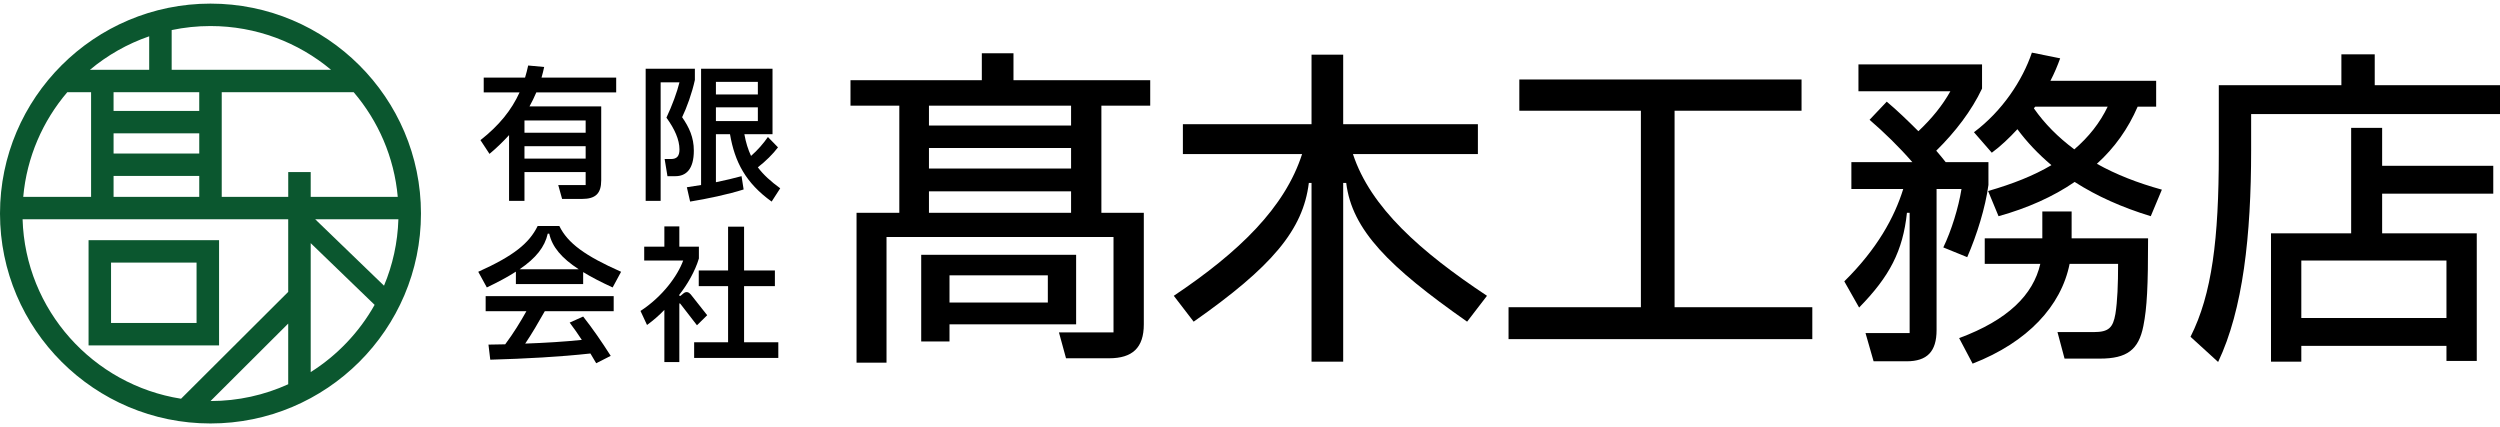
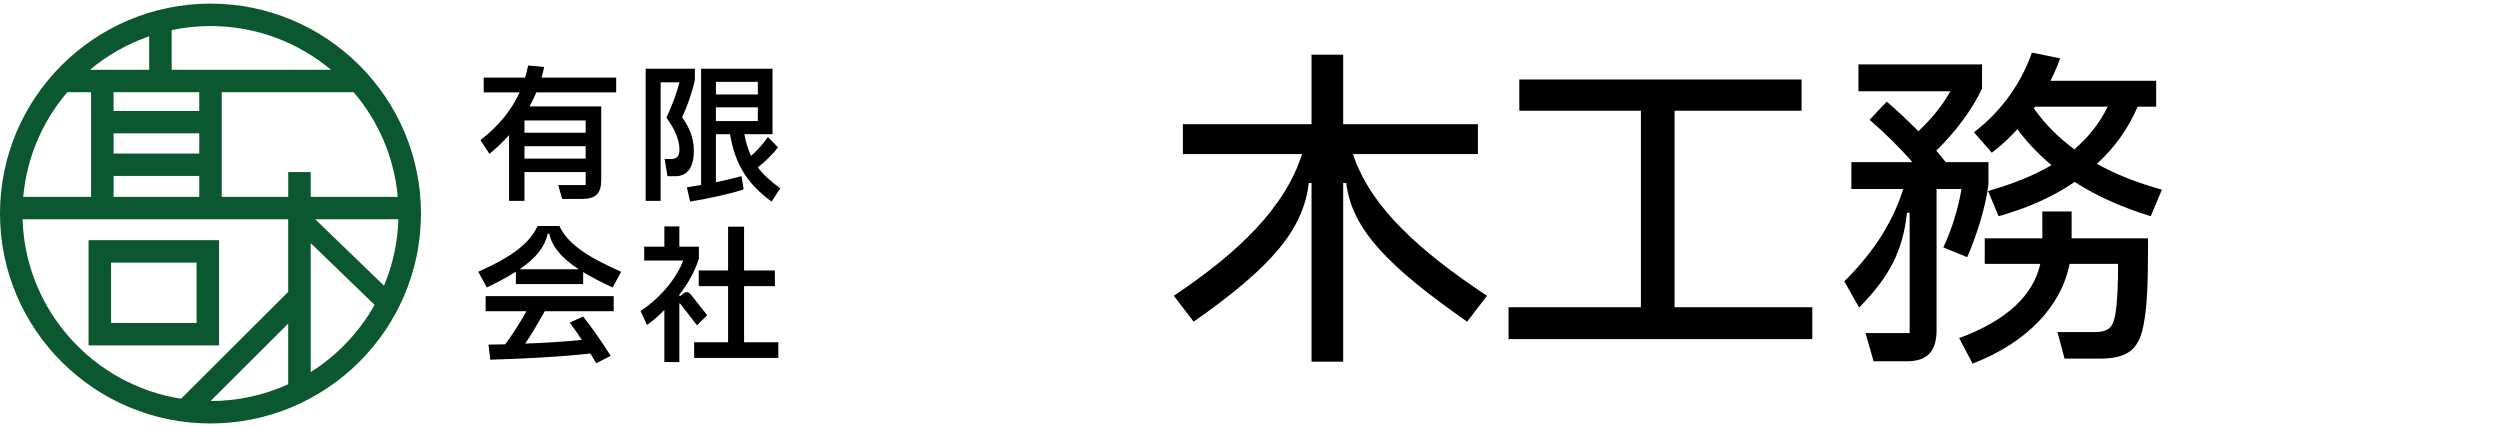
<svg xmlns="http://www.w3.org/2000/svg" width="240" height="41" viewBox="0 0 240 41" fill="none">
  <g clip-path="url(#clip0_2862_12405)">
-     <path d="M110.421 10.146H105.733V20.432H109.806V31.137C109.806 33.395 108.707 34.394 106.476 34.394H102.338L101.659 31.911H106.897V22.754H85.106V34.813H82.228V20.432H86.334V10.146H81.647V7.696H94.255V5.116H97.294V7.696H110.421V10.146ZM103.308 24.463V31.137H91.152V32.782H88.436V24.463H103.308ZM102.823 12.049V10.146H89.18V12.049H102.823ZM102.823 16.176V14.209H89.18V16.176H102.823ZM89.18 20.432H102.823V18.369H89.18V20.432ZM100.592 29.042V26.43H91.152V29.042H100.592Z" fill="black" />
    <path d="M129.883 14.79C131.565 19.916 136.382 24.173 142.751 28.397L140.843 30.88C133.343 25.624 129.786 22.077 129.237 17.563H128.946V34.717H125.907V17.563H125.648C125.098 22.077 122.092 25.624 114.591 30.88L112.684 28.397C118.988 24.173 123.353 19.916 125.001 14.79H113.557V11.92H125.907V5.245H128.946V11.92H141.878V14.79H129.883Z" fill="black" />
    <path d="M160.759 29.493H173.982V32.556H144.82V29.493H157.526V10.63H145.855V7.631H172.948V10.63H160.759V29.493Z" fill="black" />
    <path d="M186.558 23.753C187.334 22.141 188.013 19.949 188.304 18.143H185.911V31.686C185.911 33.749 185.006 34.684 183.034 34.684H179.865L179.09 31.976H183.325V20.432H183.066C182.678 24.076 181.417 26.526 178.475 29.525L177.053 27.01C180.221 23.883 181.87 20.852 182.711 18.143H177.732V15.563H183.583C182.323 14.113 180.868 12.694 179.478 11.501L181.126 9.759C182.096 10.566 183.131 11.565 184.165 12.597C185.459 11.372 186.461 10.146 187.237 8.76H178.411V6.18H190.276V8.502C189.274 10.63 187.689 12.694 185.879 14.467C186.202 14.822 186.493 15.209 186.784 15.563H190.89V17.756C190.599 19.916 189.791 22.528 188.853 24.689L186.558 23.753ZM198.876 20.303V22.883H206.215C206.215 27.462 206.118 29.525 205.762 31.299C205.31 33.588 204.178 34.426 201.592 34.426H198.197L197.518 31.879H201.01C202.432 31.879 202.852 31.46 203.079 30.138C203.273 28.945 203.337 27.3 203.337 25.334H198.682C197.874 29.364 194.673 32.846 189.371 34.91L188.077 32.459C192.765 30.718 195.19 28.3 195.869 25.334H190.535V22.883H196.063V20.303H198.876ZM207.54 18.207L206.473 20.755C203.725 19.916 201.268 18.82 199.167 17.466C197.098 18.885 194.64 19.981 191.86 20.755L190.858 18.337C193.218 17.659 195.255 16.853 196.936 15.854C195.675 14.79 194.576 13.629 193.671 12.403C192.895 13.242 192.086 14.016 191.213 14.661L189.5 12.694C192.216 10.662 194.156 7.728 195.061 5.052L197.777 5.6C197.518 6.309 197.227 7.019 196.839 7.76H206.991V10.243H205.213C204.307 12.339 203.014 14.177 201.301 15.725C203.143 16.756 205.213 17.563 207.54 18.207ZM199.134 14.338C200.525 13.145 201.592 11.791 202.335 10.243H195.384C195.319 10.308 195.287 10.34 195.255 10.404C196.289 11.888 197.583 13.177 199.134 14.338Z" fill="black" />
-     <path d="M227.974 8.179H240.001V10.953H216.109V14.435C216.109 22.593 215.333 29.719 212.94 34.749L210.289 32.331C212.358 28.235 213.005 22.915 213.005 14.757V8.179H224.773V5.213H227.974V8.179ZM228.685 12.274V15.918H239.354V18.594H228.685V22.399H237.77V34.652H234.86V33.201H220.926V34.717H218.016V22.399H225.711V12.274H228.685ZM234.86 30.525V25.011H220.926V30.525H234.86Z" fill="black" />
    <path d="M59.154 8.868H51.487C51.288 9.335 51.075 9.776 50.832 10.216H57.717V17.309C57.717 18.586 57.162 19.097 55.882 19.097H53.962L53.591 17.764H56.223V16.516H50.349V19.283H48.87V12.969C48.3 13.593 47.675 14.204 46.991 14.772L46.123 13.453C47.93 12.034 49.11 10.559 49.878 8.871H46.437V7.452H50.405C50.518 7.083 50.619 6.687 50.704 6.288L52.24 6.43C52.169 6.77 52.083 7.111 51.985 7.452H59.154V8.871V8.868ZM56.223 12.74V11.563H50.349V12.74H56.223ZM50.349 15.223H56.223V14.032H50.349V15.223Z" fill="black" />
    <path d="M64.844 16.913H64.076L63.806 15.267H64.404C64.988 15.267 65.229 14.983 65.229 14.345C65.229 13.408 64.76 12.373 63.977 11.294C64.532 10.117 65.001 8.84 65.229 7.904H63.422V19.281H61.984V6.598H66.708V7.676C66.438 8.924 65.925 10.343 65.484 11.252C66.153 12.216 66.608 13.182 66.608 14.459C66.608 16.274 65.84 16.913 64.844 16.913ZM74.902 18.075L74.078 19.352C71.588 17.564 70.536 15.55 70.08 12.882H68.728V17.493C69.611 17.309 70.478 17.11 71.189 16.911L71.388 18.188C69.936 18.656 67.831 19.096 66.252 19.352L65.938 17.975C66.336 17.919 66.806 17.848 67.304 17.762V6.598H74.162V12.882H71.459C71.601 13.677 71.814 14.357 72.099 14.969C72.739 14.415 73.308 13.748 73.72 13.153L74.687 14.146C74.218 14.77 73.492 15.494 72.752 16.062C73.292 16.785 74.003 17.424 74.9 18.077L74.902 18.075ZM68.728 7.86V9.066H72.754V7.86H68.728ZM68.728 10.301V11.62H72.754V10.301H68.728Z" fill="black" />
    <path d="M49.525 26.077C48.757 26.573 47.833 27.07 46.736 27.595L45.912 26.091C49.312 24.56 50.805 23.354 51.617 21.693H53.694C54.505 23.354 56.169 24.56 59.625 26.091L58.814 27.595C57.705 27.084 56.765 26.602 55.983 26.12V27.27H49.525V26.078V26.077ZM46.623 29.878V28.43H58.914V29.878H52.299C51.688 30.957 51.061 32.035 50.421 32.985C52.383 32.914 54.205 32.801 55.855 32.63C55.471 32.048 55.087 31.495 54.688 30.97L55.983 30.388C56.879 31.523 57.761 32.8 58.629 34.162L57.236 34.871L56.681 33.935C53.723 34.26 50.508 34.431 47.065 34.531L46.893 33.083C47.433 33.069 47.975 33.069 48.5 33.054C49.297 31.99 49.979 30.87 50.534 29.877H46.622L46.623 29.878ZM52.584 22.43C52.299 23.707 51.46 24.771 49.881 25.849H55.556C53.906 24.771 53.01 23.707 52.726 22.43H52.584Z" fill="black" />
    <path d="M67.89 30.262L66.909 31.226L65.329 29.183C65.258 29.083 65.216 29.098 65.216 29.225V34.758H63.779V29.751C63.281 30.276 62.683 30.786 62.114 31.199L61.488 29.851C63.622 28.461 65.059 26.46 65.585 25.013H61.844V23.679H63.779V21.735H65.216V23.679H67.094V24.814C66.739 26.02 65.956 27.368 65.216 28.29V28.403H65.329L65.599 28.176C65.884 27.934 66.126 28.048 66.31 28.261L67.89 30.262ZM71.431 32.858H74.718V34.362H66.638V32.858H69.896V27.466H67.08V25.962H69.896V21.762H71.431V25.962H74.39V27.466H71.431V32.858Z" fill="black" />
    <path d="M20.206 0.347C9.064 0.347 0 9.387 0 20.5C0 31.613 9.064 40.653 20.206 40.653C31.349 40.653 40.413 31.613 40.413 20.5C40.413 9.387 31.349 0.347 20.206 0.347ZM29.828 18.898V16.52H27.67V18.898H21.286V8.85H33.953C36.309 11.61 37.844 15.085 38.184 18.898H29.83H29.828ZM38.245 21.051C38.177 23.304 37.692 25.453 36.865 27.426L30.261 21.051H38.247H38.245ZM10.903 12.803H19.128V14.74H10.903V12.803ZM19.127 10.651H10.902V8.85H19.127V10.651ZM8.637 6.698C10.304 5.305 12.226 4.207 14.322 3.485V6.698H8.637ZM8.744 8.85V18.898H2.231C2.57 15.085 4.106 11.609 6.461 8.85H8.744ZM10.903 16.892H19.128V18.898H10.903V16.892ZM31.776 6.698H16.48V2.887C17.683 2.633 18.93 2.5 20.206 2.5C24.605 2.5 28.642 4.078 31.776 6.696V6.698ZM2.168 21.051H27.668V21.247L27.662 21.253L27.668 21.259V28.021L17.381 38.278C8.944 36.949 2.431 29.77 2.168 21.05V21.051ZM27.668 31.063V36.888C25.394 37.922 22.869 38.499 20.21 38.5L27.668 31.063ZM29.828 35.722V28.911L29.841 28.898L29.828 28.885V23.342L35.964 29.266C34.489 31.893 32.372 34.115 29.828 35.721V35.722Z" fill="#0B572F" />
    <path d="M21.03 23.057H8.502V33.159H21.03V23.057ZM18.87 31.005H10.66V25.209H18.87V31.005Z" fill="#0B572F" />
  </g>
  <defs>
    <clipPath id="clip0_2862_12405">
      <rect width="240" height="40.305" fill="white" transform="translate(0 0.347)" />
    </clipPath>
  </defs>
</svg>